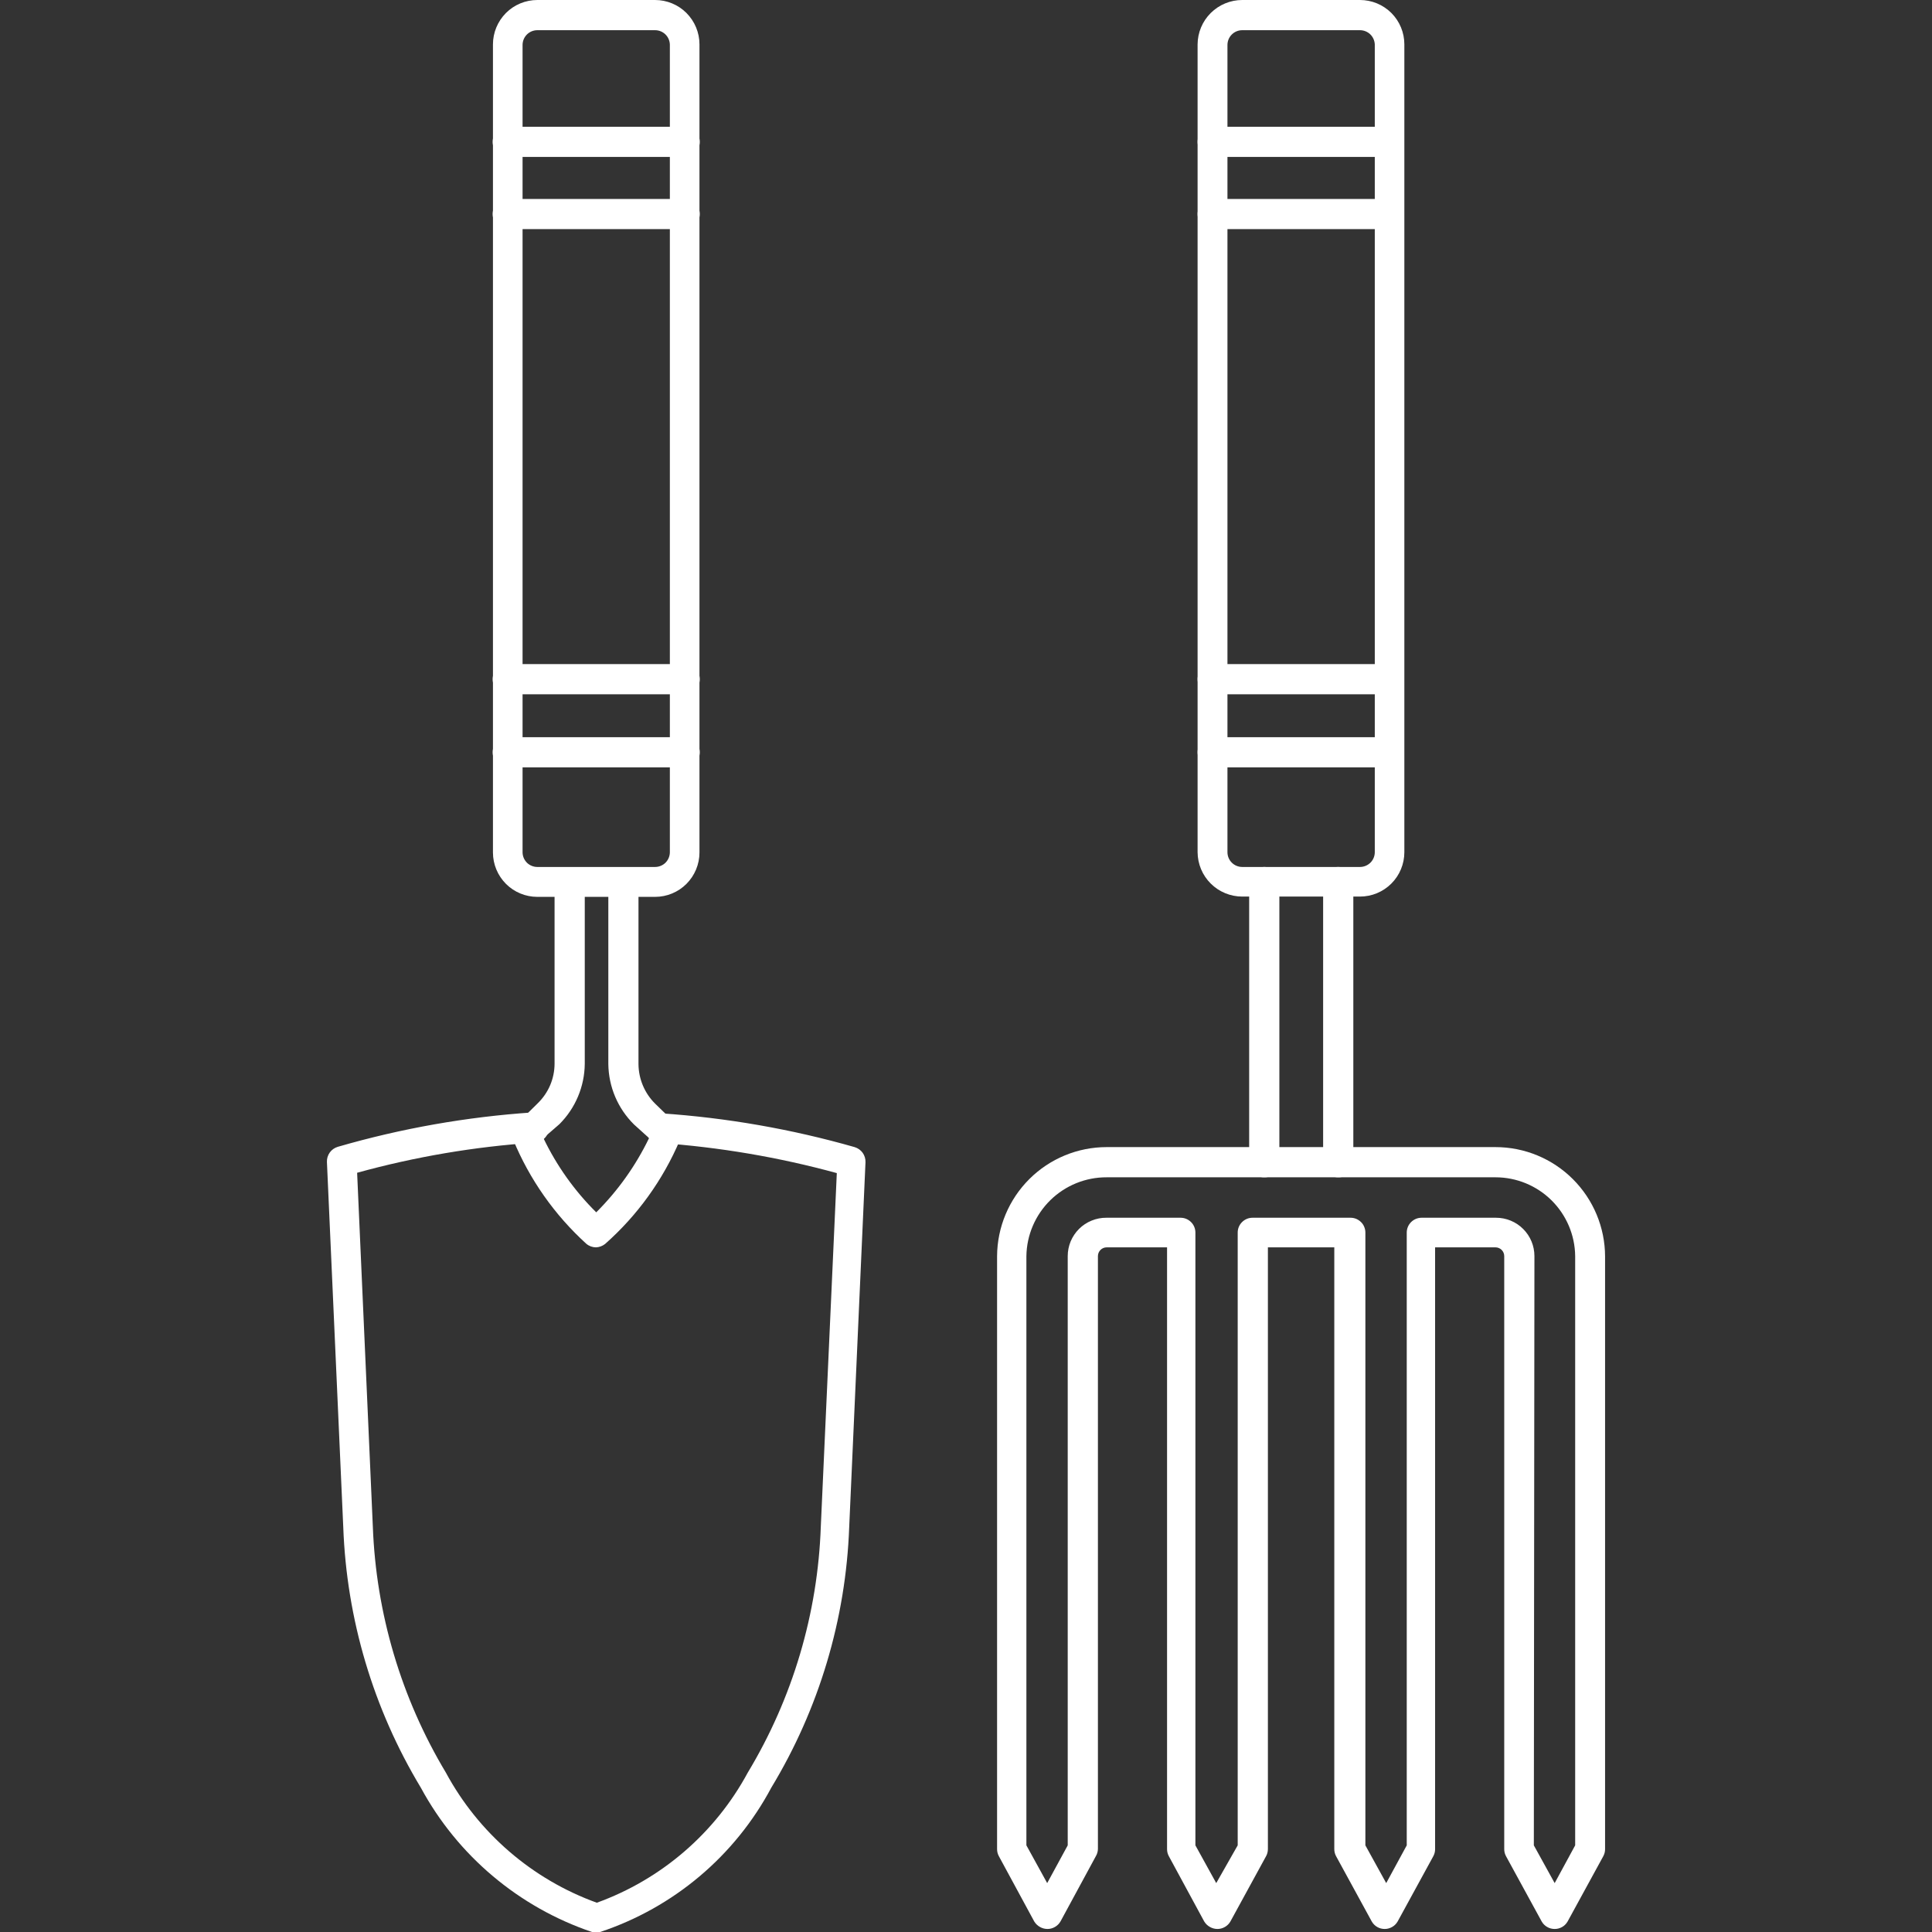
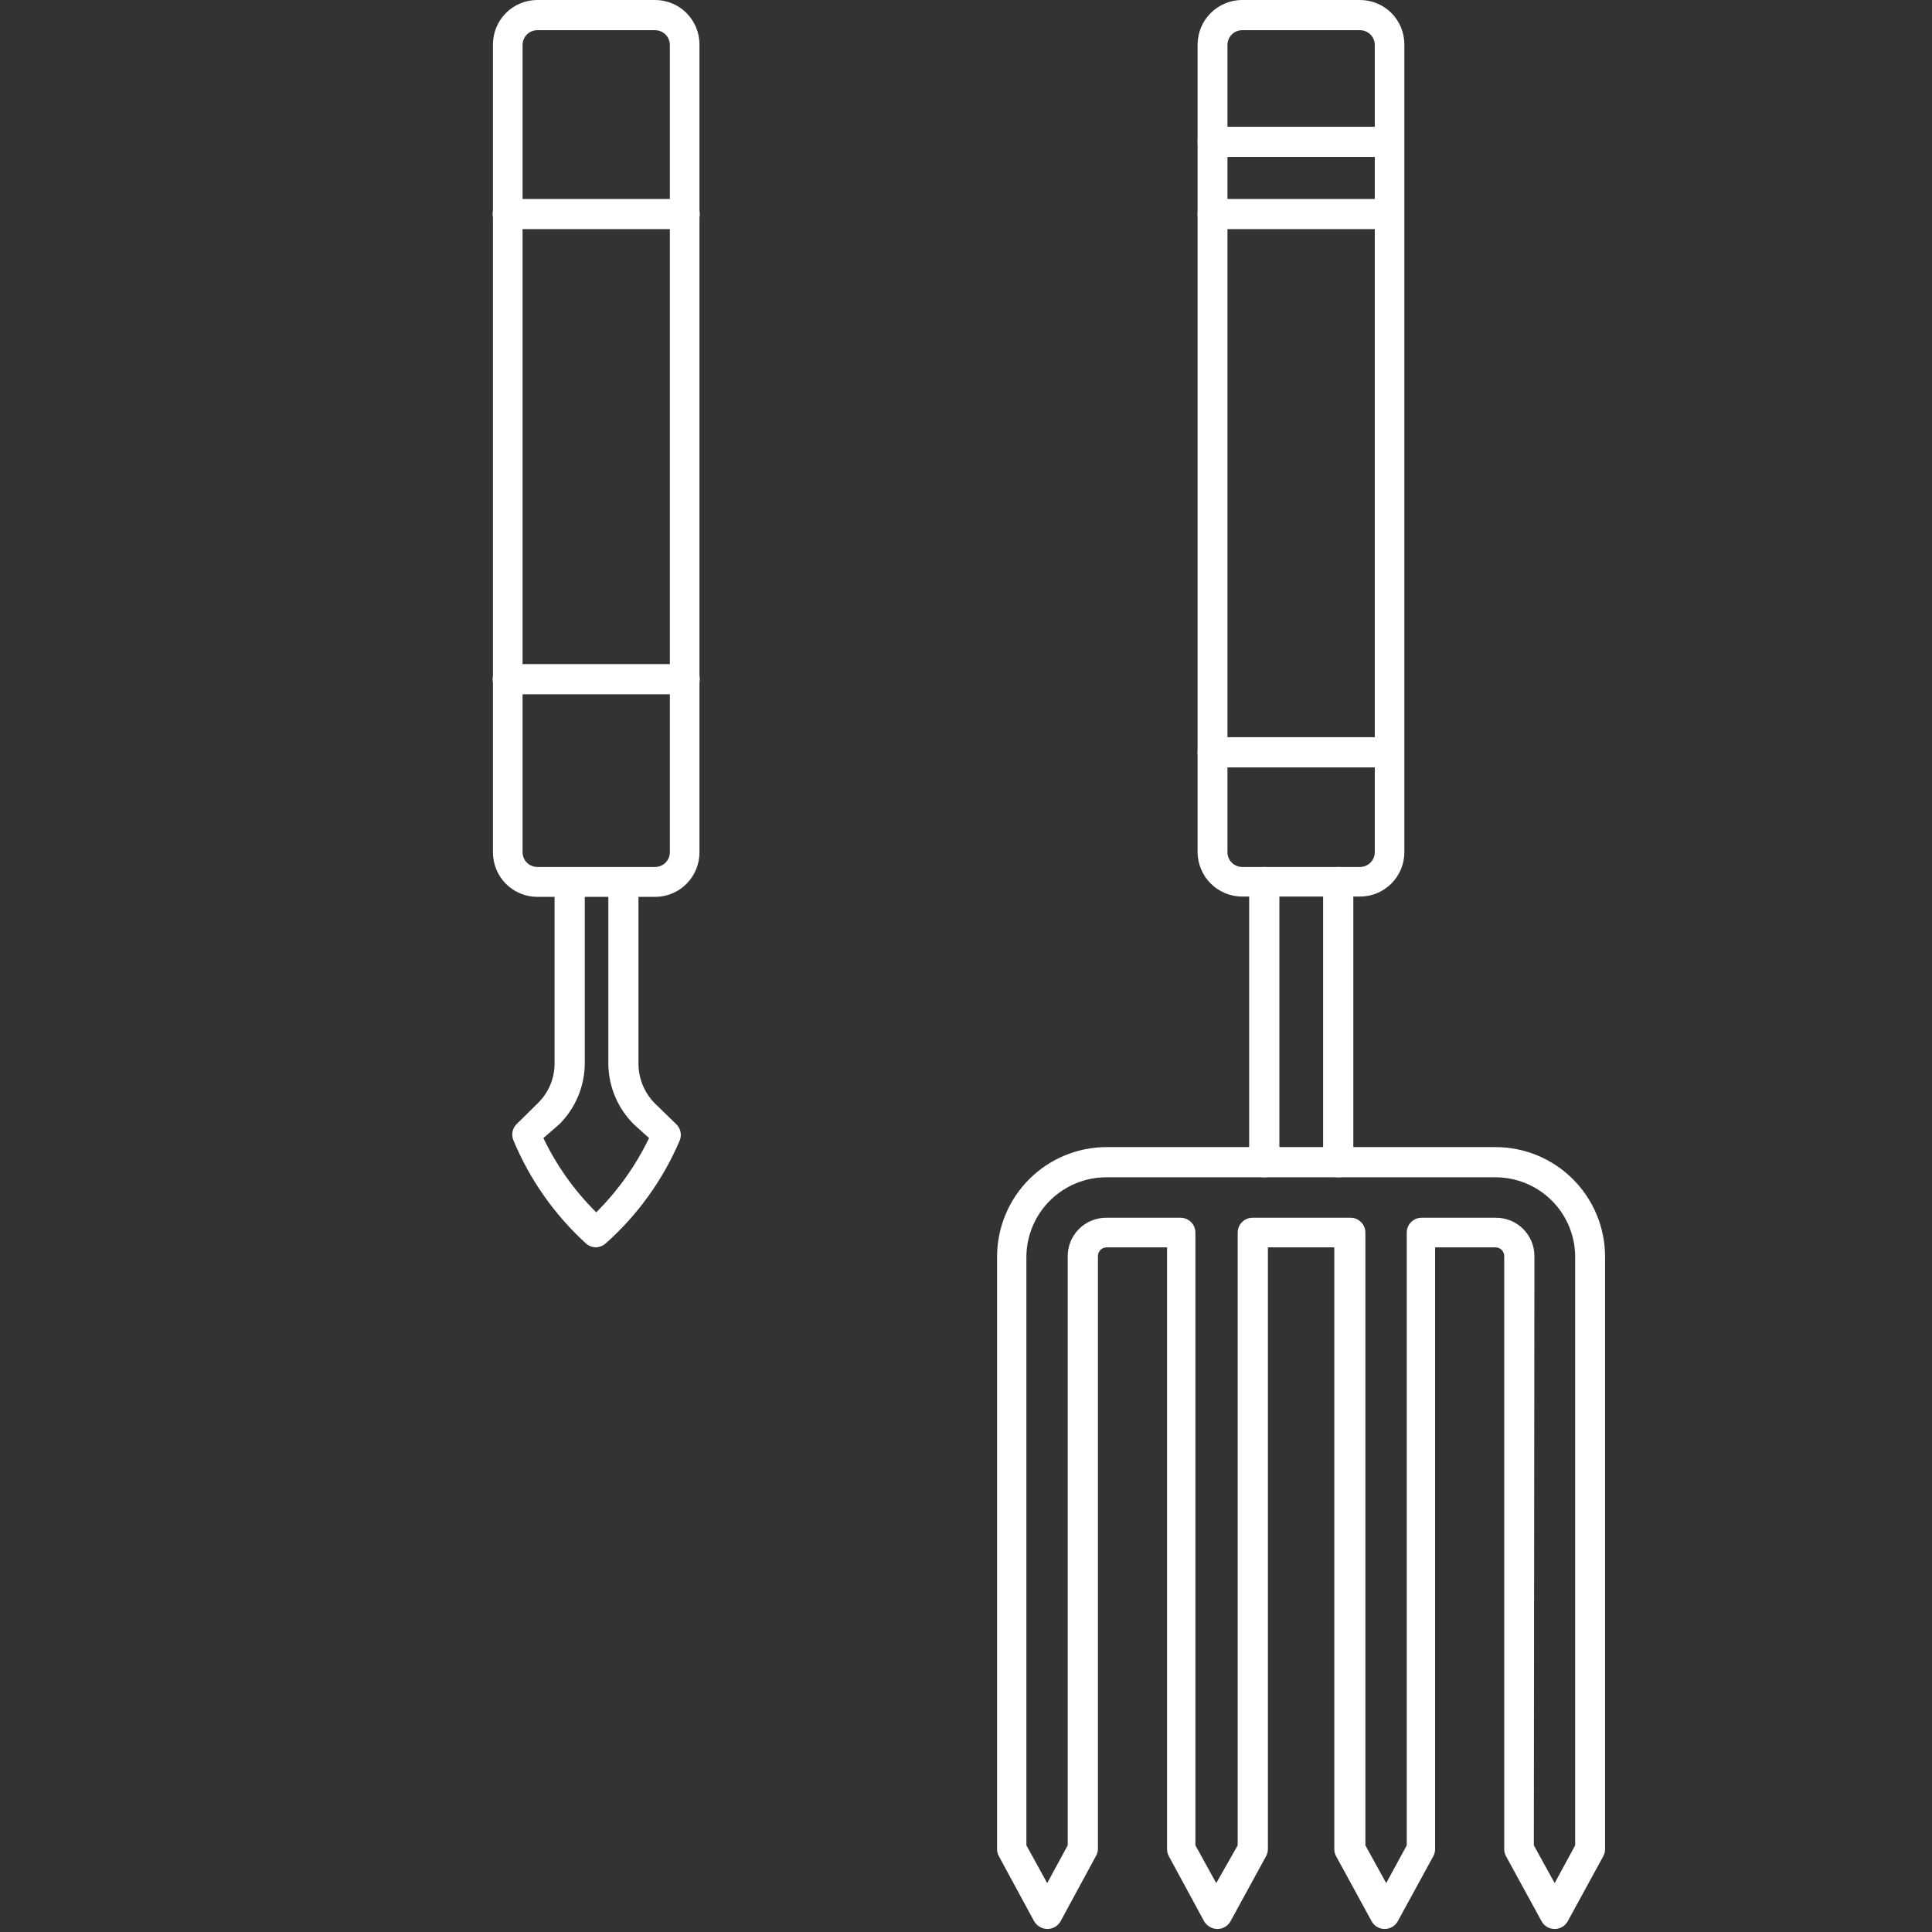
<svg xmlns="http://www.w3.org/2000/svg" width="46" height="46" viewBox="0 0 46 46" fill="none">
  <rect x="0" y="0" width="46" height="46" fill="#333333" stroke="none" />
  <g clip-path="url(#clip0_2861_1896)">
    <path d="M15.597 21.354H12.794C12.514 21.354 12.245 21.243 12.047 21.045C11.849 20.846 11.737 20.578 11.737 20.297V1.057C11.737 0.776 11.849 0.508 12.047 0.309C12.245 0.111 12.514 0 12.794 0L15.597 0C15.877 0 16.146 0.111 16.344 0.309C16.542 0.508 16.654 0.776 16.654 1.057V20.297C16.654 20.578 16.542 20.846 16.344 21.045C16.146 21.243 15.877 21.354 15.597 21.354ZM12.794 0.719C12.7 0.719 12.611 0.756 12.545 0.822C12.479 0.888 12.442 0.978 12.442 1.071V20.297C12.444 20.39 12.482 20.477 12.547 20.542C12.613 20.606 12.702 20.642 12.794 20.642H15.597C15.689 20.642 15.778 20.606 15.844 20.542C15.909 20.477 15.947 20.39 15.949 20.297V1.057C15.945 0.966 15.907 0.88 15.841 0.817C15.775 0.754 15.688 0.719 15.597 0.719H12.794Z" fill="white" />
    <path d="M32.38 21.347H29.577C29.297 21.347 29.027 21.236 28.828 21.038C28.628 20.84 28.516 20.571 28.514 20.29V1.057C28.516 0.776 28.628 0.507 28.828 0.309C29.027 0.111 29.297 -6.41148e-06 29.577 2.77544e-10L32.38 2.77544e-10C32.661 2.77545e-10 32.929 0.111 33.128 0.309C33.326 0.508 33.437 0.776 33.437 1.057V20.29C33.437 20.57 33.326 20.839 33.128 21.037C32.929 21.236 32.661 21.347 32.38 21.347ZM29.577 0.719C29.484 0.719 29.394 0.756 29.328 0.822C29.262 0.888 29.225 0.978 29.225 1.071V20.29C29.225 20.384 29.262 20.473 29.328 20.539C29.394 20.605 29.484 20.642 29.577 20.642H32.38C32.474 20.642 32.563 20.605 32.63 20.539C32.696 20.473 32.733 20.384 32.733 20.29V1.057C32.729 0.966 32.69 0.88 32.625 0.817C32.559 0.754 32.471 0.719 32.38 0.719H29.577Z" fill="white" />
-     <path d="M14.188 46H14.095C12.352 45.41 10.896 44.183 10.02 42.564C8.888 40.687 8.253 38.552 8.173 36.362L7.784 27.665C7.781 27.584 7.805 27.506 7.852 27.44C7.899 27.375 7.966 27.328 8.043 27.305C9.557 26.866 11.114 26.591 12.686 26.486C12.782 26.479 12.876 26.511 12.948 26.573C13.02 26.636 13.064 26.725 13.071 26.82C13.078 26.916 13.046 27.009 12.983 27.082C12.921 27.154 12.832 27.198 12.737 27.205C11.305 27.3 9.886 27.541 8.503 27.923L8.877 36.347C8.954 38.415 9.552 40.43 10.616 42.205C11.393 43.644 12.672 44.747 14.21 45.303C15.748 44.747 17.027 43.644 17.804 42.205C18.873 40.432 19.471 38.416 19.543 36.347L19.924 27.931C18.54 27.552 17.122 27.312 15.691 27.212C15.597 27.204 15.509 27.16 15.447 27.089C15.386 27.018 15.354 26.925 15.36 26.831C15.364 26.785 15.377 26.739 15.398 26.698C15.419 26.657 15.448 26.62 15.483 26.59C15.519 26.56 15.56 26.537 15.604 26.523C15.648 26.509 15.695 26.504 15.741 26.508C17.301 26.613 18.845 26.883 20.348 27.312C20.425 27.335 20.493 27.383 20.54 27.448C20.586 27.513 20.61 27.592 20.607 27.672L20.219 36.362C20.139 38.553 19.5 40.688 18.364 42.564C17.497 44.19 16.038 45.419 14.289 46H14.188Z" fill="white" />
    <path d="M14.189 29.699C14.104 29.698 14.023 29.668 13.959 29.613C13.204 28.927 12.61 28.082 12.22 27.14C12.195 27.075 12.19 27.004 12.205 26.936C12.22 26.869 12.255 26.807 12.306 26.759L12.809 26.263C12.933 26.141 13.032 25.996 13.1 25.836C13.168 25.675 13.203 25.503 13.204 25.329V21.016C13.204 20.921 13.242 20.829 13.309 20.762C13.377 20.695 13.468 20.657 13.564 20.657C13.659 20.657 13.75 20.695 13.818 20.762C13.885 20.829 13.923 20.921 13.923 21.016V25.329C13.918 25.869 13.701 26.385 13.319 26.766L12.938 27.097C13.253 27.754 13.678 28.352 14.196 28.865C14.712 28.351 15.137 27.753 15.454 27.097L15.095 26.773C14.71 26.393 14.491 25.877 14.484 25.336V21.023C14.484 20.928 14.521 20.837 14.589 20.769C14.656 20.702 14.748 20.664 14.843 20.664C14.938 20.664 15.03 20.702 15.097 20.769C15.165 20.837 15.202 20.928 15.202 21.023V25.336C15.205 25.69 15.347 26.028 15.598 26.277L16.101 26.766C16.151 26.814 16.186 26.876 16.201 26.944C16.217 27.011 16.212 27.082 16.187 27.147C15.785 28.094 15.176 28.939 14.405 29.62C14.343 29.668 14.267 29.696 14.189 29.699Z" fill="white" />
    <path d="M37.016 45.928C36.953 45.928 36.891 45.912 36.837 45.88C36.782 45.849 36.737 45.803 36.706 45.748L35.858 44.196C35.829 44.143 35.814 44.084 35.815 44.023V29.907C35.815 29.852 35.793 29.799 35.754 29.76C35.715 29.721 35.662 29.699 35.607 29.699H34.169V44.023C34.17 44.084 34.155 44.143 34.126 44.196L33.278 45.748C33.247 45.803 33.202 45.848 33.148 45.879C33.093 45.911 33.032 45.928 32.969 45.928C32.906 45.928 32.844 45.912 32.79 45.88C32.736 45.849 32.691 45.803 32.66 45.748L31.812 44.196C31.783 44.143 31.768 44.084 31.769 44.023V29.699H30.188V44.023C30.188 44.084 30.174 44.143 30.144 44.196L29.296 45.748C29.265 45.803 29.22 45.848 29.166 45.879C29.111 45.911 29.05 45.928 28.987 45.928C28.924 45.928 28.861 45.911 28.806 45.879C28.75 45.848 28.704 45.803 28.671 45.748L27.83 44.196C27.801 44.143 27.786 44.084 27.787 44.023V29.699H26.349C26.294 29.699 26.241 29.721 26.202 29.76C26.163 29.799 26.141 29.852 26.141 29.907V44.023C26.14 44.084 26.122 44.144 26.091 44.196L25.25 45.748C25.218 45.803 25.173 45.848 25.119 45.879C25.065 45.911 25.003 45.928 24.941 45.928C24.877 45.928 24.814 45.911 24.759 45.879C24.704 45.848 24.657 45.803 24.624 45.748L23.783 44.196C23.754 44.143 23.739 44.084 23.74 44.023V29.907C23.744 29.218 24.021 28.558 24.509 28.072C24.998 27.585 25.66 27.312 26.349 27.312H35.607C36.298 27.312 36.96 27.586 37.449 28.074C37.938 28.562 38.214 29.224 38.216 29.914V44.023C38.217 44.084 38.202 44.143 38.173 44.196L37.325 45.748C37.294 45.803 37.249 45.849 37.195 45.88C37.14 45.912 37.078 45.928 37.016 45.928ZM36.52 43.937L37.016 44.836L37.504 43.937V29.907C37.499 29.408 37.296 28.931 36.941 28.579C36.586 28.228 36.106 28.031 35.607 28.031H26.349C25.848 28.029 25.366 28.225 25.008 28.576C24.65 28.928 24.445 29.406 24.438 29.907V43.937L24.933 44.836L25.422 43.937V29.907C25.422 29.787 25.446 29.667 25.492 29.556C25.539 29.445 25.607 29.344 25.692 29.259C25.778 29.174 25.879 29.107 25.991 29.062C26.102 29.016 26.222 28.993 26.342 28.994H28.11C28.204 28.994 28.293 29.032 28.359 29.098C28.425 29.164 28.462 29.253 28.462 29.347V43.937L28.958 44.836L29.469 43.937V29.347C29.469 29.253 29.506 29.164 29.572 29.098C29.638 29.032 29.727 28.994 29.821 28.994H32.157C32.203 28.994 32.249 29.003 32.292 29.021C32.334 29.039 32.373 29.065 32.406 29.098C32.439 29.13 32.465 29.169 32.482 29.212C32.5 29.255 32.509 29.3 32.509 29.347V43.937L33.005 44.836L33.494 43.937V29.347C33.494 29.253 33.531 29.164 33.597 29.098C33.663 29.032 33.752 28.994 33.846 28.994H35.621C35.863 28.994 36.096 29.09 36.267 29.262C36.438 29.433 36.534 29.665 36.534 29.907L36.52 43.937Z" fill="white" />
    <path d="M30.094 28.031C30.048 28.031 30.002 28.022 29.96 28.004C29.917 27.987 29.878 27.961 29.845 27.928C29.813 27.895 29.787 27.857 29.769 27.814C29.751 27.771 29.742 27.725 29.742 27.679V21.002C29.742 20.907 29.78 20.815 29.847 20.748C29.915 20.68 30.006 20.642 30.102 20.642C30.197 20.642 30.288 20.68 30.356 20.748C30.423 20.815 30.461 20.907 30.461 21.002V27.657C30.464 27.707 30.457 27.756 30.439 27.802C30.422 27.849 30.395 27.891 30.361 27.926C30.326 27.961 30.285 27.989 30.239 28.007C30.193 28.025 30.144 28.033 30.094 28.031Z" fill="white" />
    <path d="M31.855 28.031C31.809 28.031 31.763 28.022 31.72 28.004C31.678 27.987 31.639 27.961 31.606 27.928C31.573 27.895 31.547 27.857 31.53 27.814C31.512 27.771 31.503 27.725 31.503 27.679V21.002C31.503 20.907 31.541 20.815 31.608 20.748C31.676 20.68 31.767 20.642 31.862 20.642C31.958 20.642 32.049 20.68 32.116 20.748C32.184 20.815 32.222 20.907 32.222 21.002V27.657C32.225 27.707 32.217 27.756 32.2 27.802C32.183 27.849 32.156 27.891 32.122 27.926C32.087 27.961 32.045 27.989 32 28.007C31.954 28.025 31.904 28.033 31.855 28.031Z" fill="white" />
-     <path d="M16.302 3.737H12.09C11.995 3.737 11.903 3.7 11.836 3.632C11.768 3.565 11.73 3.473 11.73 3.378C11.73 3.283 11.768 3.191 11.836 3.124C11.903 3.057 11.995 3.019 12.09 3.019H16.302C16.397 3.019 16.488 3.057 16.556 3.124C16.623 3.191 16.661 3.283 16.661 3.378C16.661 3.473 16.623 3.565 16.556 3.632C16.488 3.7 16.397 3.737 16.302 3.737Z" fill="white" />
    <path d="M16.302 5.455H12.09C11.995 5.455 11.903 5.417 11.836 5.35C11.768 5.283 11.73 5.191 11.73 5.096C11.73 5.001 11.768 4.909 11.836 4.842C11.903 4.774 11.995 4.737 12.09 4.737H16.302C16.397 4.737 16.488 4.774 16.556 4.842C16.623 4.909 16.661 5.001 16.661 5.096C16.661 5.191 16.623 5.283 16.556 5.35C16.488 5.417 16.397 5.455 16.302 5.455Z" fill="white" />
    <path d="M16.302 16.531H12.09C11.995 16.531 11.903 16.493 11.836 16.426C11.768 16.359 11.73 16.267 11.73 16.172C11.73 16.077 11.768 15.985 11.836 15.918C11.903 15.85 11.995 15.812 12.09 15.812H16.302C16.397 15.812 16.488 15.85 16.556 15.918C16.623 15.985 16.661 16.077 16.661 16.172C16.661 16.267 16.623 16.359 16.556 16.426C16.488 16.493 16.397 16.531 16.302 16.531Z" fill="white" />
-     <path d="M16.302 18.271H12.09C11.995 18.271 11.903 18.233 11.836 18.165C11.768 18.098 11.73 18.007 11.73 17.911C11.73 17.816 11.768 17.724 11.836 17.657C11.903 17.59 11.995 17.552 12.09 17.552H16.302C16.397 17.552 16.488 17.59 16.556 17.657C16.623 17.724 16.661 17.816 16.661 17.911C16.661 18.007 16.623 18.098 16.556 18.165C16.488 18.233 16.397 18.271 16.302 18.271Z" fill="white" />
    <path d="M33.063 3.737H28.873C28.778 3.737 28.686 3.7 28.619 3.632C28.552 3.565 28.514 3.473 28.514 3.378C28.514 3.283 28.552 3.191 28.619 3.124C28.686 3.057 28.778 3.019 28.873 3.019H33.063C33.159 3.019 33.25 3.057 33.318 3.124C33.385 3.191 33.423 3.283 33.423 3.378C33.423 3.473 33.385 3.565 33.318 3.632C33.25 3.7 33.159 3.737 33.063 3.737Z" fill="white" />
    <path d="M33.063 5.455H28.873C28.778 5.455 28.686 5.417 28.619 5.35C28.552 5.283 28.514 5.191 28.514 5.096C28.514 5.001 28.552 4.909 28.619 4.842C28.686 4.774 28.778 4.737 28.873 4.737H33.063C33.159 4.737 33.25 4.774 33.318 4.842C33.385 4.909 33.423 5.001 33.423 5.096C33.423 5.191 33.385 5.283 33.318 5.35C33.25 5.417 33.159 5.455 33.063 5.455Z" fill="white" />
-     <path d="M33.063 16.531H28.873C28.778 16.531 28.686 16.493 28.619 16.426C28.552 16.359 28.514 16.267 28.514 16.172C28.514 16.077 28.552 15.985 28.619 15.918C28.686 15.85 28.778 15.812 28.873 15.812H33.063C33.159 15.812 33.25 15.85 33.318 15.918C33.385 15.985 33.423 16.077 33.423 16.172C33.423 16.267 33.385 16.359 33.318 16.426C33.25 16.493 33.159 16.531 33.063 16.531Z" fill="white" />
    <path d="M33.063 18.271H28.873C28.778 18.271 28.686 18.233 28.619 18.165C28.552 18.098 28.514 18.007 28.514 17.911C28.514 17.816 28.552 17.724 28.619 17.657C28.686 17.59 28.778 17.552 28.873 17.552H33.063C33.159 17.552 33.25 17.59 33.318 17.657C33.385 17.724 33.423 17.816 33.423 17.911C33.423 18.007 33.385 18.098 33.318 18.165C33.25 18.233 33.159 18.271 33.063 18.271Z" fill="white" />
  </g>
  <defs>
    <clipPath id="clip0_2861_1896">
      <rect width="46" height="46" fill="white" />
    </clipPath>
  </defs>
</svg>